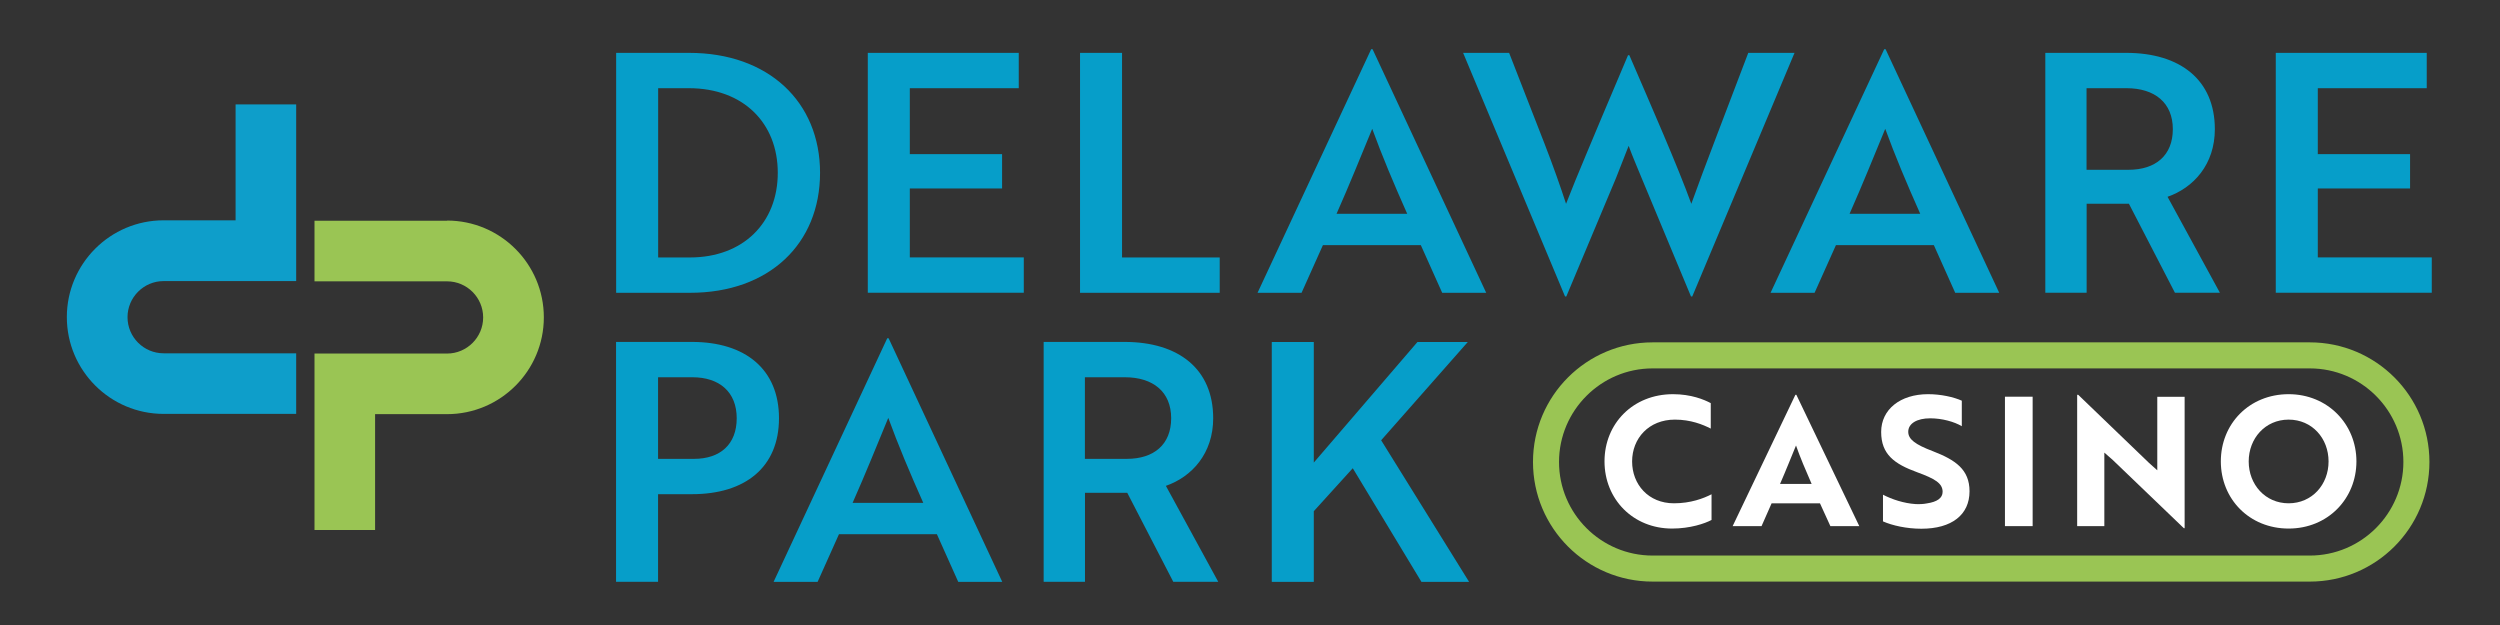
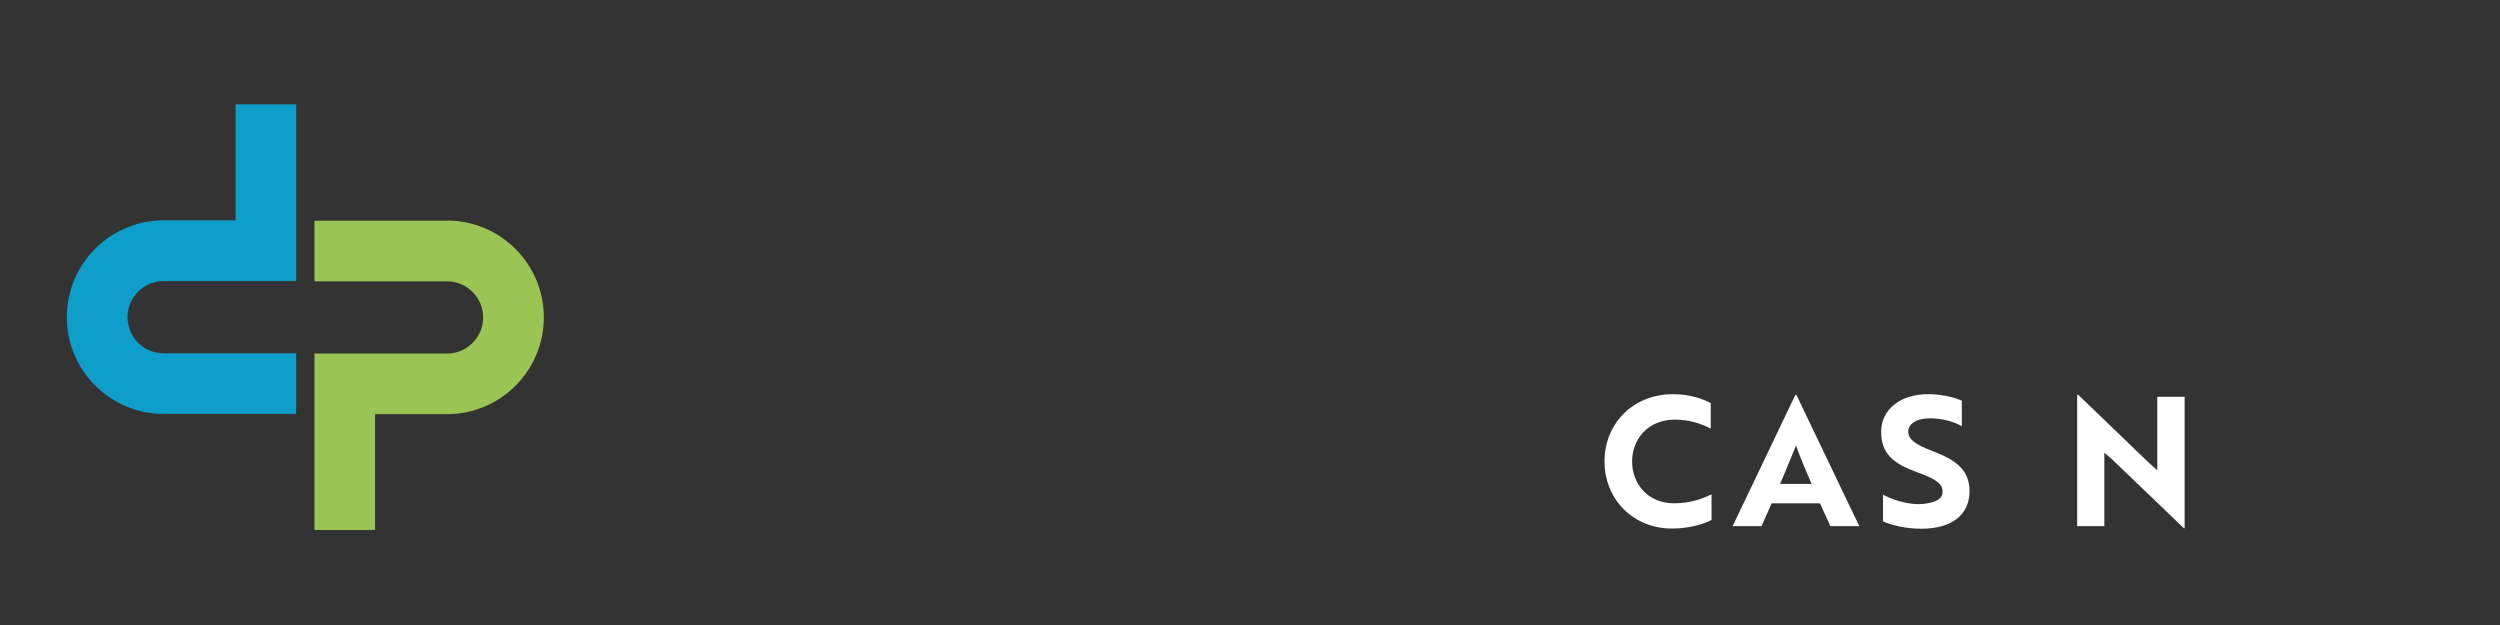
<svg xmlns="http://www.w3.org/2000/svg" id="Layer_1" data-name="Layer 1" viewBox="0 0 288 72">
  <rect x="0" y="0" width="288" height="72" fill="#333333" stroke="none" />
  <defs>
    <style>
      .cls-1 {
        fill: #9ac554;
      }

      .cls-1, .cls-2, .cls-3, .cls-4 {
        stroke-width: 0px;
      }

      .cls-2 {
        fill: #069ec9;
      }

      .cls-3 {
        fill: #0e9eca;
      }

      .cls-4 {
        fill: #fff;
      }
    </style>
  </defs>
  <g>
    <path class="cls-4" d="m197.07,49.37c-.89-.46-2.3-1.03-4.12-1.03-3.02,0-4.93,2.17-4.93,4.82s1.88,4.82,4.82,4.82c1.93,0,3.4-.56,4.33-1.04v2.96c-.77.41-2.46.99-4.55.99-4.49,0-7.78-3.38-7.78-7.74s3.29-7.74,7.89-7.74c2.09,0,3.58.62,4.35,1.03v2.92Z" />
    <path class="cls-4" d="m206.82,45.48h.12l7.25,15.13h-3.33l-1.2-2.63h-5.57l-1.16,2.63h-3.33l7.23-15.13Zm1.88,10.27c-.68-1.55-1.35-3.13-1.8-4.43-.43,1.04-1.22,3.02-1.84,4.43h3.64Z" />
    <path class="cls-4" d="m216.92,60.05v-3.06c1.04.54,2.4.99,3.75,1.08.48.02.93,0,1.32-.08,1.14-.17,1.8-.6,1.8-1.33,0-.99-.89-1.51-2.94-2.26-2.61-.95-4.14-2.05-4.14-4.64s2.2-4.35,5.4-4.35c1.49,0,2.96.33,3.89.75v2.94c-.87-.52-2.28-.91-3.64-.91-1.53,0-2.53.6-2.53,1.55,0,.87.81,1.47,2.84,2.24,2.61,1.01,4.22,2.11,4.22,4.62,0,2.69-2.03,4.31-5.55,4.31-1.7,0-3.35-.37-4.43-.85Z" />
-     <path class="cls-4" d="m230.97,60.61v-14.91h3.19v14.91h-3.19Z" />
    <path class="cls-4" d="m251.57,60.84l-8.18-7.85-.97-.85v8.47h-3.13v-15.13h.12l8.16,7.85.95.85v-8.47h3.15v15.14h-.1Z" />
-     <path class="cls-4" d="m263.65,45.41c4.49,0,7.81,3.44,7.81,7.74s-3.29,7.74-7.81,7.74-7.81-3.4-7.81-7.74,3.29-7.74,7.81-7.74Zm0,12.57c2.69,0,4.6-2.15,4.6-4.82s-1.9-4.82-4.6-4.82-4.6,2.17-4.6,4.82,1.9,4.82,4.6,4.82Z" />
  </g>
-   <path class="cls-2" d="m70.98,33.73V6.09h8.41c9.13,0,15.08,5.64,15.08,13.82s-5.87,13.82-14.97,13.82h-8.52Zm4.84-23.57v19.5h3.65c6.18,0,10.13-4.03,10.13-9.75s-3.95-9.75-10.25-9.75h-3.53Zm24.15,23.57V6.09h17.39v4.07h-12.55v7.6h10.63v3.95h-10.63v7.94h13.13v4.07h-17.96Zm24.45,0V6.09h4.84v23.57h11.25v4.07h-16.08Zm33.55-28.06h.15l13.09,28.06h-5.07l-2.46-5.49h-11.28l-2.46,5.49h-5.07l13.09-28.06Zm4.14,18.96c-1.57-3.53-2.88-6.64-4.03-9.79-1.19,2.88-2.61,6.41-4.11,9.79h8.14Zm11.74-18.54l4.07,10.44c1,2.57,1.88,5.07,2.49,6.95.58-1.5,1.5-3.76,2.46-6.03l1.69-4.03,2.99-7.06h.15c2.53,5.87,5.57,12.78,7.14,17.12,1.3-3.68,4.53-12.01,6.56-17.39h5.33l-11.78,28.06h-.15l-5.68-13.63c-.5-1.23-1.07-2.53-1.5-3.72l-1.46,3.72-5.72,13.63h-.15l-11.74-28.06h5.3Zm43.22-.42h.15l13.09,28.06h-5.07l-2.46-5.49h-11.28l-2.46,5.49h-5.07l13.09-28.06Zm4.14,18.96c-1.57-3.53-2.88-6.64-4.03-9.79-1.19,2.88-2.61,6.41-4.11,9.79h8.14Zm23.73-18.54c6.26,0,10.21,3.15,10.21,8.79,0,4.07-2.46,6.75-5.45,7.79l6.03,11.05h-5.18l-5.3-10.25h-4.87v10.25h-4.76V6.09h9.33Zm-4.57,4.07v9.4h4.84c3.11,0,5.1-1.65,5.1-4.68s-2.07-4.72-5.34-4.72h-4.61Zm21.8,23.57V6.09h17.39v4.07h-12.55v7.6h10.63v3.95h-10.63v7.94h13.13v4.07h-17.96Zm-186.36,23.2v10.09h-4.84v-27.63h8.75c6.14,0,10.02,3.15,10.02,8.79s-3.88,8.75-10.02,8.75h-3.91Zm0-13.47v9.4h4.15c2.99,0,4.91-1.65,4.91-4.68s-2-4.72-5.1-4.72h-3.95Zm26.41-4.49h.15l13.09,28.06h-5.07l-2.46-5.49h-11.28l-2.46,5.49h-5.07l13.09-28.06Zm4.14,18.96c-1.57-3.53-2.88-6.64-4.03-9.79-1.19,2.88-2.61,6.41-4.11,9.79h8.14Zm23.19-18.54c6.26,0,10.21,3.15,10.21,8.79,0,4.07-2.46,6.75-5.45,7.79l6.03,11.05h-5.18l-5.3-10.25h-4.87v10.25h-4.76v-27.63h9.33Zm-4.57,4.07v9.4h4.84c3.11,0,5.1-1.65,5.1-4.68s-2.07-4.72-5.34-4.72h-4.61Zm26.37,9.83l11.94-13.89h5.8l-9.98,11.32,10.13,16.31h-5.49l-7.91-13.09-4.49,4.95v8.14h-4.84v-27.63h4.84v13.89Z" />
  <g>
    <path class="cls-3" d="m27.14,25.38h-8.29c-6.15,0-11.15,5-11.15,11.15s5,11.15,11.15,11.15h15.27v-6.98h-15.27c-2.3,0-4.16-1.87-4.16-4.16s1.87-4.16,4.16-4.16h15.27V12.03h-6.98v13.35Z" />
    <path class="cls-1" d="m51.5,25.43h-15.27v6.98h15.27c2.3,0,4.16,1.87,4.16,4.16s-1.87,4.16-4.16,4.16h-15.27v20.33h6.98v-13.35h8.29c6.15,0,11.15-5,11.15-11.15s-5-11.15-11.15-11.15Z" />
  </g>
-   <path class="cls-1" d="m266.09,42.44c5.95,0,10.78,4.84,10.78,10.78s-4.84,10.78-10.78,10.78h-75.71c-5.95,0-10.78-4.84-10.78-10.78s4.84-10.78,10.78-10.78h75.71m0-3h-75.71c-7.61,0-13.78,6.17-13.78,13.78h0c0,7.61,6.17,13.78,13.78,13.78h75.71c7.61,0,13.78-6.17,13.78-13.78h0c0-7.61-6.17-13.78-13.78-13.78h0Z" />
</svg>